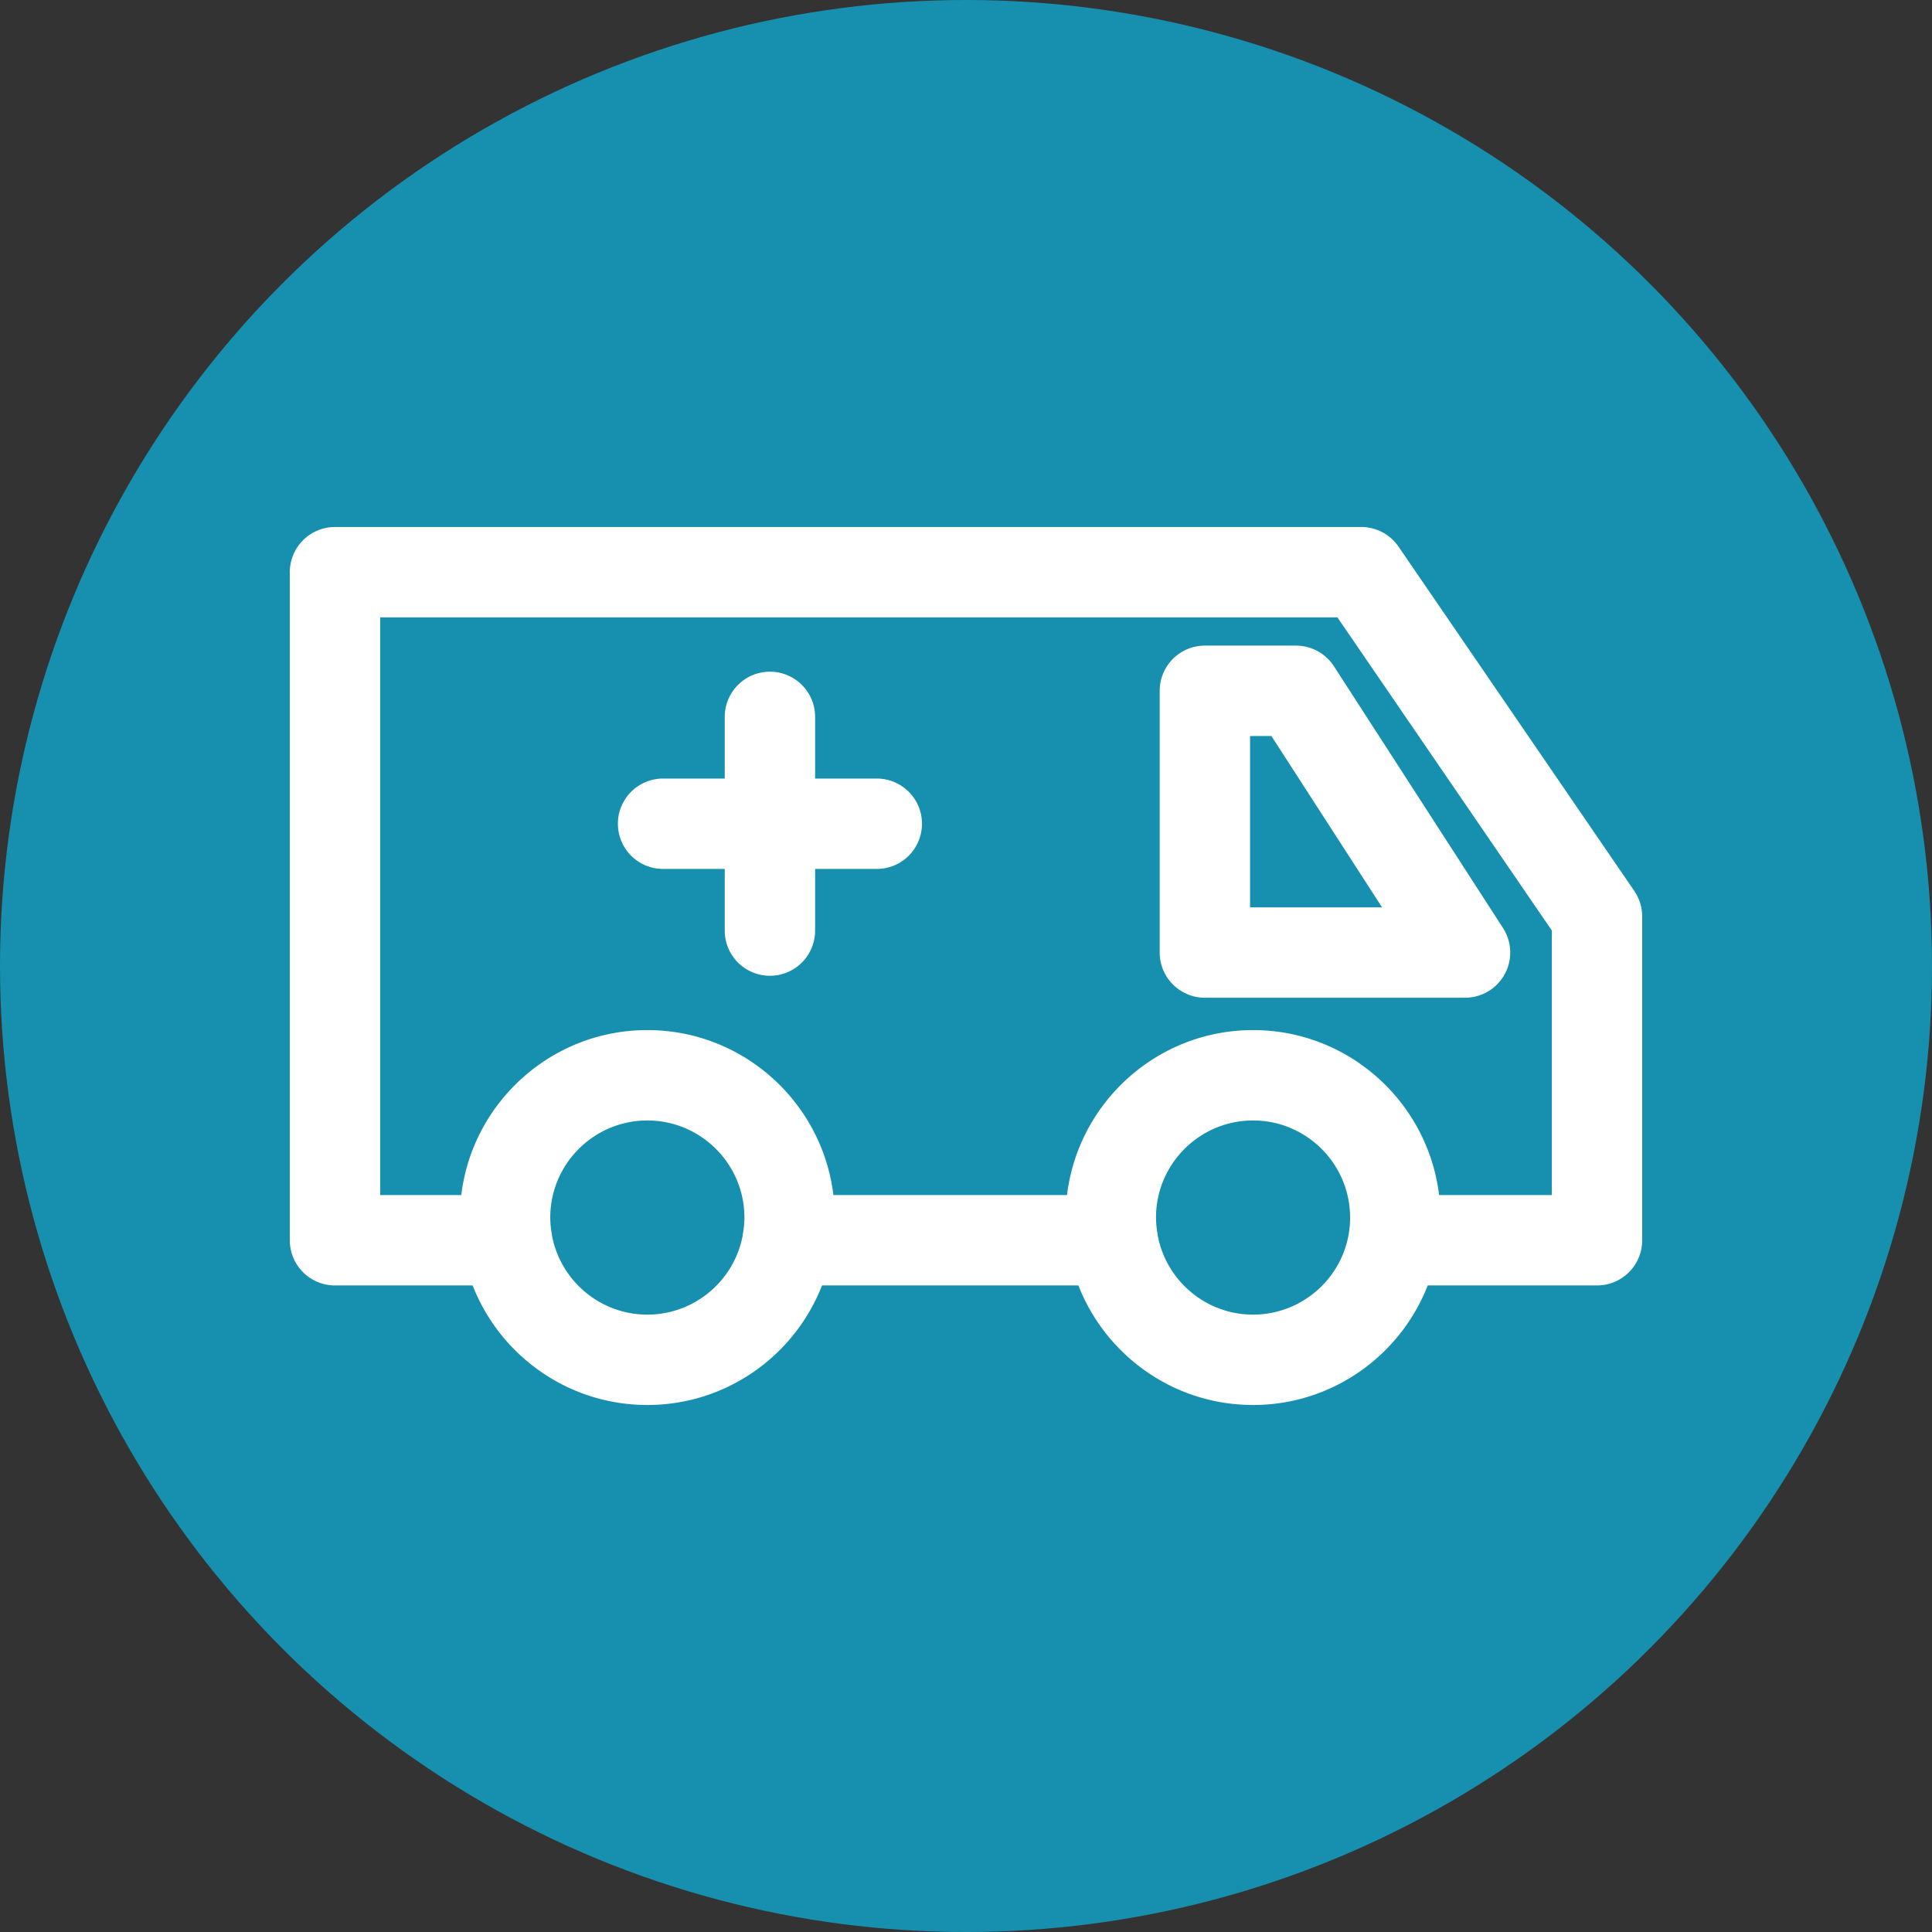
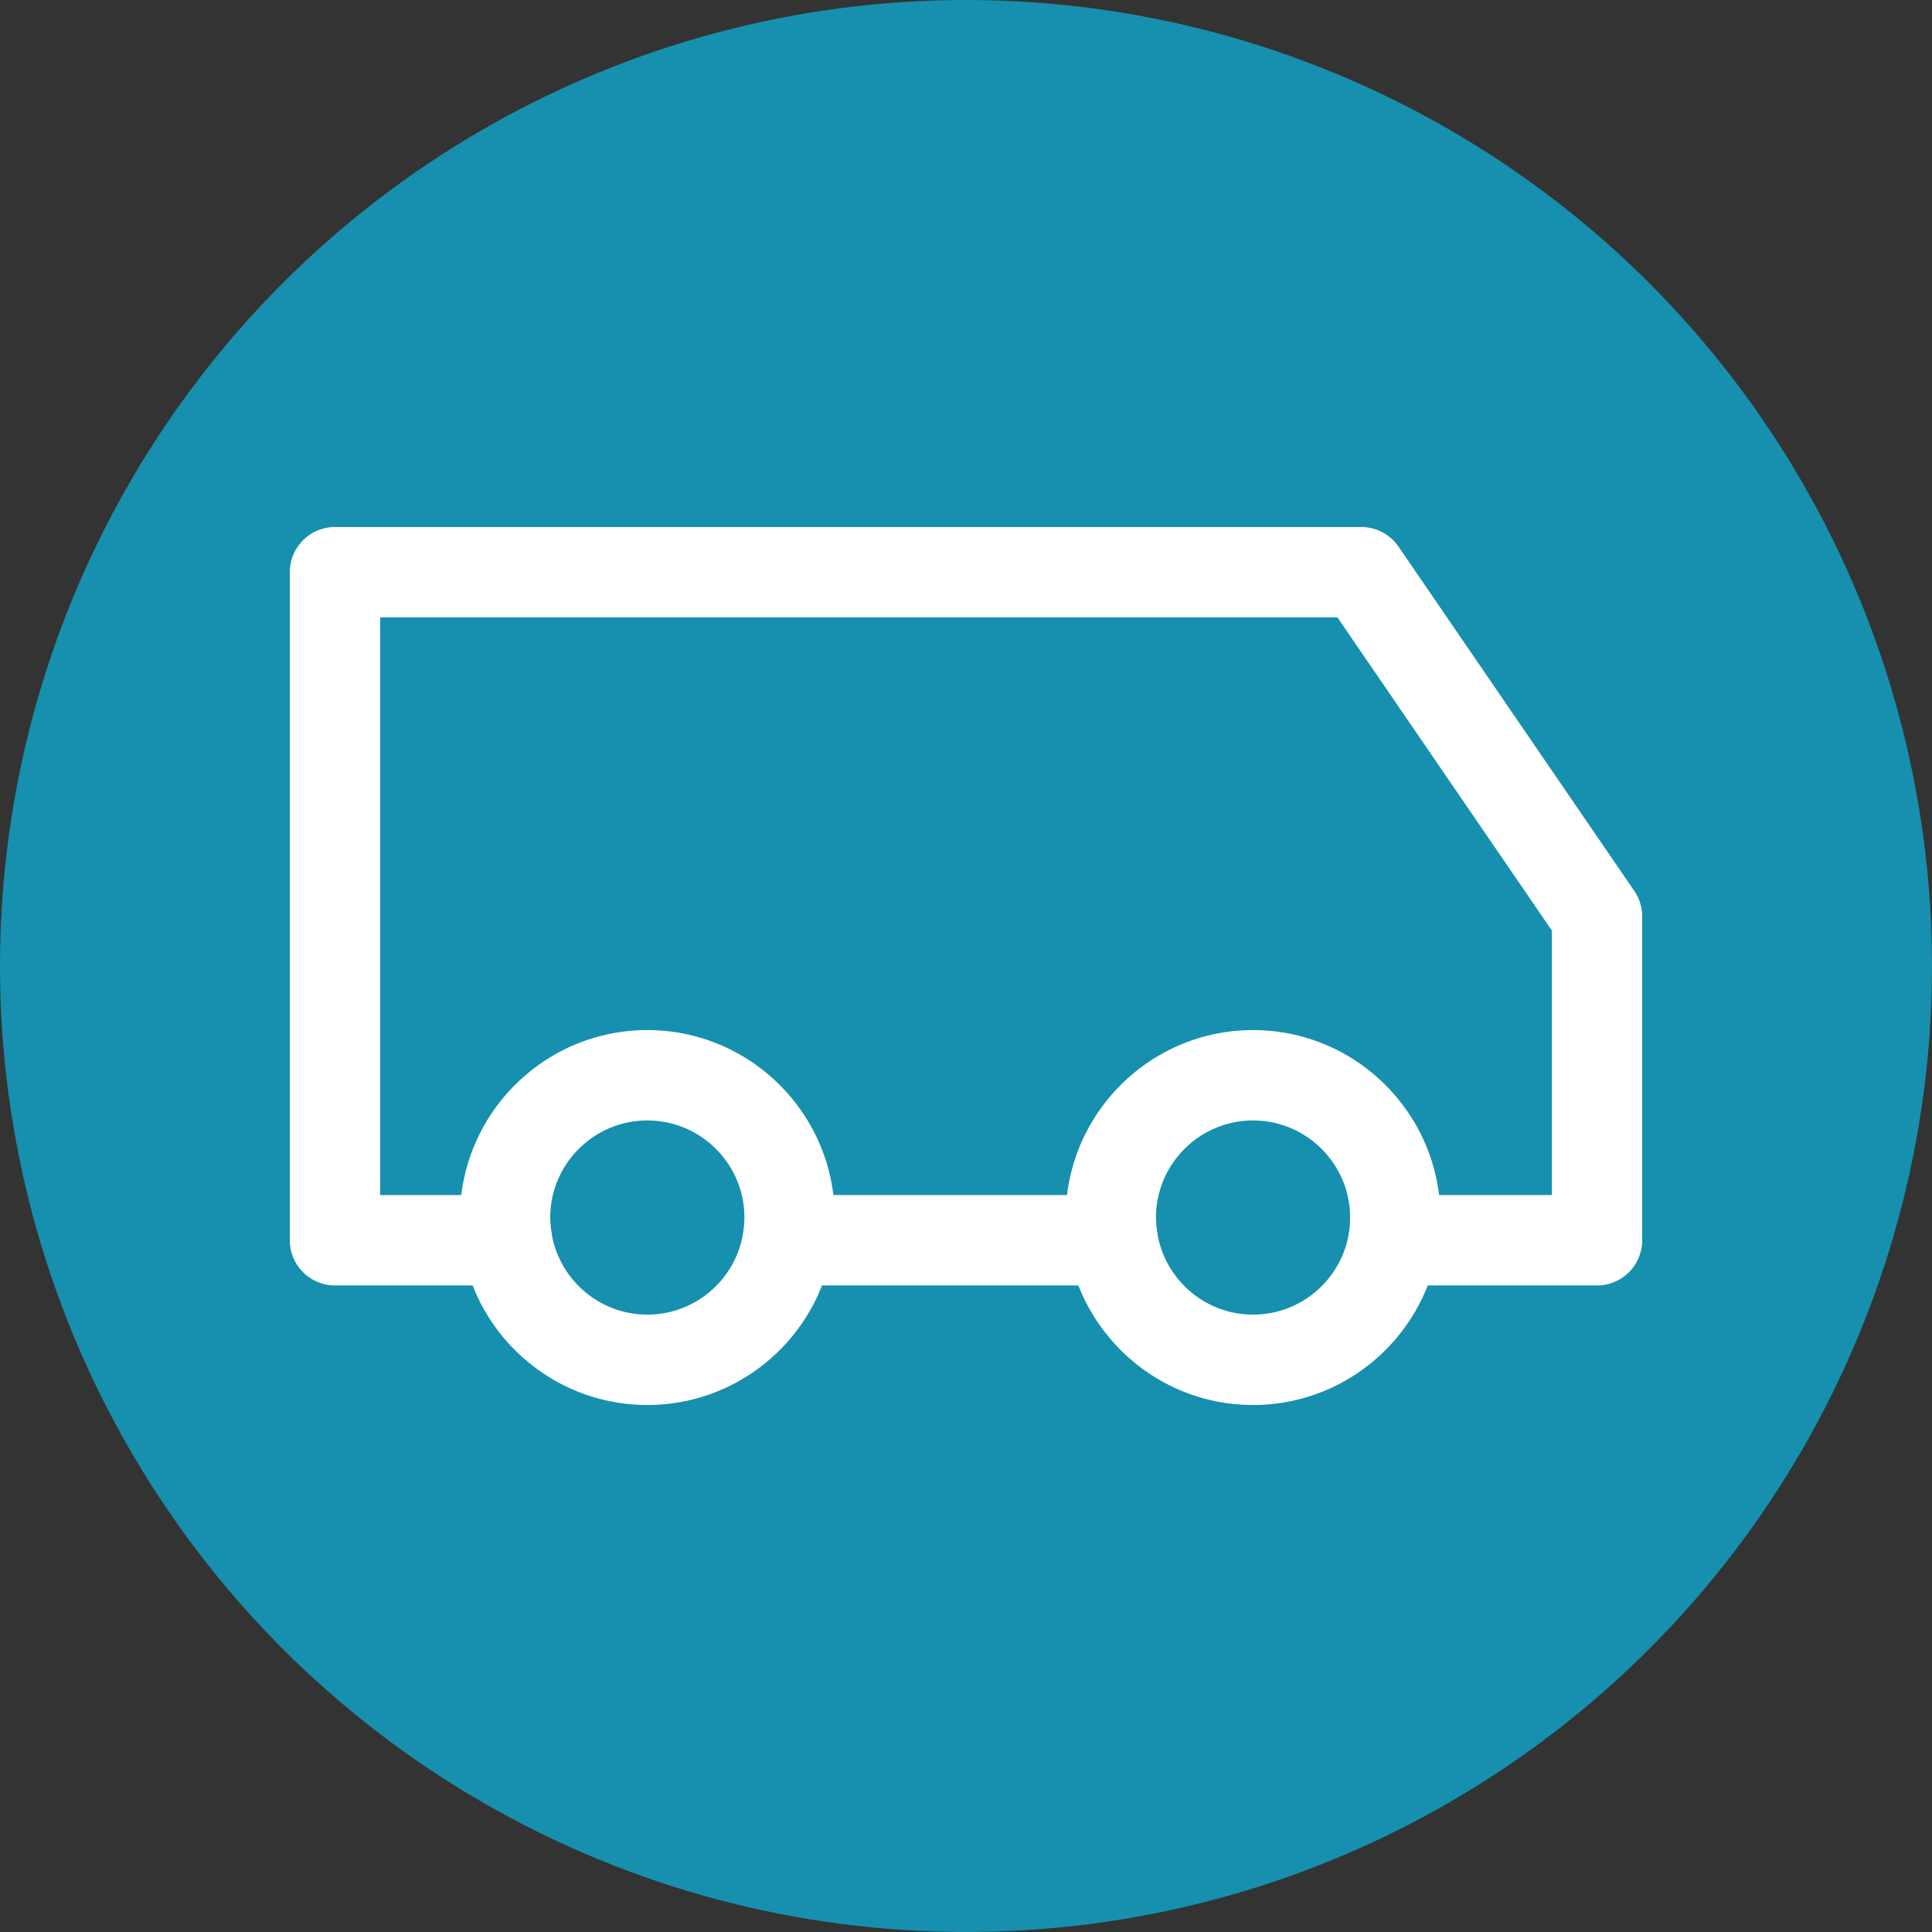
<svg xmlns="http://www.w3.org/2000/svg" version="1.1" width="512" height="512" x="0" y="0" viewBox="0 0 224.447 224.447" style="enable-background:new 0 0 512 512" xml:space="preserve" class="">
  <rect x="0" y="0" width="224.447" height="224.447" fill="#333333" stroke="none" />
  <circle r="112.224" cx="112.224" cy="112.224" fill="#1690ae" shape="circle" />
  <g transform="matrix(0.7,0,0,0.7,33.667,33.667)">
    <path d="M223.136 99.771 184.009 42.63a7.5 7.5 0 0 0-6.189-3.263H7.5a7.5 7.5 0 0 0-7.5 7.5v110.872a7.5 7.5 0 0 0 7.5 7.5h22.846c4.524 11.598 15.811 19.841 28.994 19.841 13.181 0 24.466-8.243 28.989-19.841h42.549c4.523 11.598 15.807 19.841 28.987 19.841 13.18 0 24.463-8.243 28.986-19.841h28.096a7.5 7.5 0 0 0 7.5-7.5v-53.731a7.503 7.503 0 0 0-1.311-4.237zM59.34 170.08c-7.851 0-14.397-5.642-15.819-13.079a7.636 7.636 0 0 0-.123-.806 15.917 15.917 0 0 1-.172-2.219c0-8.887 7.229-16.117 16.114-16.117 8.883 0 16.109 7.23 16.109 16.117 0 .754-.07 1.491-.171 2.218a7.17 7.17 0 0 0-.124.807c-1.421 7.438-7.966 13.079-15.814 13.079zm100.525 0c-7.853 0-14.401-5.651-15.815-13.097a7.479 7.479 0 0 0-.118-.77 16.176 16.176 0 0 1-.174-2.237c0-8.887 7.226-16.117 16.107-16.117s16.105 7.23 16.105 16.117c.001 8.88-7.224 16.104-16.105 16.104zm49.582-19.841h-18.709c-1.853-15.401-14.987-27.38-30.873-27.38-15.888 0-29.023 11.979-30.875 27.38H90.217c-1.853-15.401-14.989-27.38-30.877-27.38-15.891 0-29.029 11.979-30.882 27.38H15V54.367h158.866l35.581 51.962v43.91z" fill="#ffffff" data-original="#000000" class="" />
-     <path d="M166.989 59.051H151.87a7.5 7.5 0 0 0-7.5 7.5v43.439a7.5 7.5 0 0 0 7.5 7.5h43.177a7.501 7.501 0 0 0 6.3-11.569l-28.058-43.439a7.5 7.5 0 0 0-6.3-3.431zm-7.619 43.439V74.051h3.535l18.369 28.439H159.37zM97.418 81.114H87.184V70.88a7.5 7.5 0 0 0-7.5-7.5 7.5 7.5 0 0 0-7.5 7.5v10.234H61.951a7.5 7.5 0 0 0 0 15h10.233v10.233a7.5 7.5 0 0 0 7.5 7.5 7.5 7.5 0 0 0 7.5-7.5V96.114h10.234a7.5 7.5 0 0 0 7.5-7.5 7.5 7.5 0 0 0-7.5-7.5z" fill="#ffffff" data-original="#000000" class="" />
  </g>
</svg>